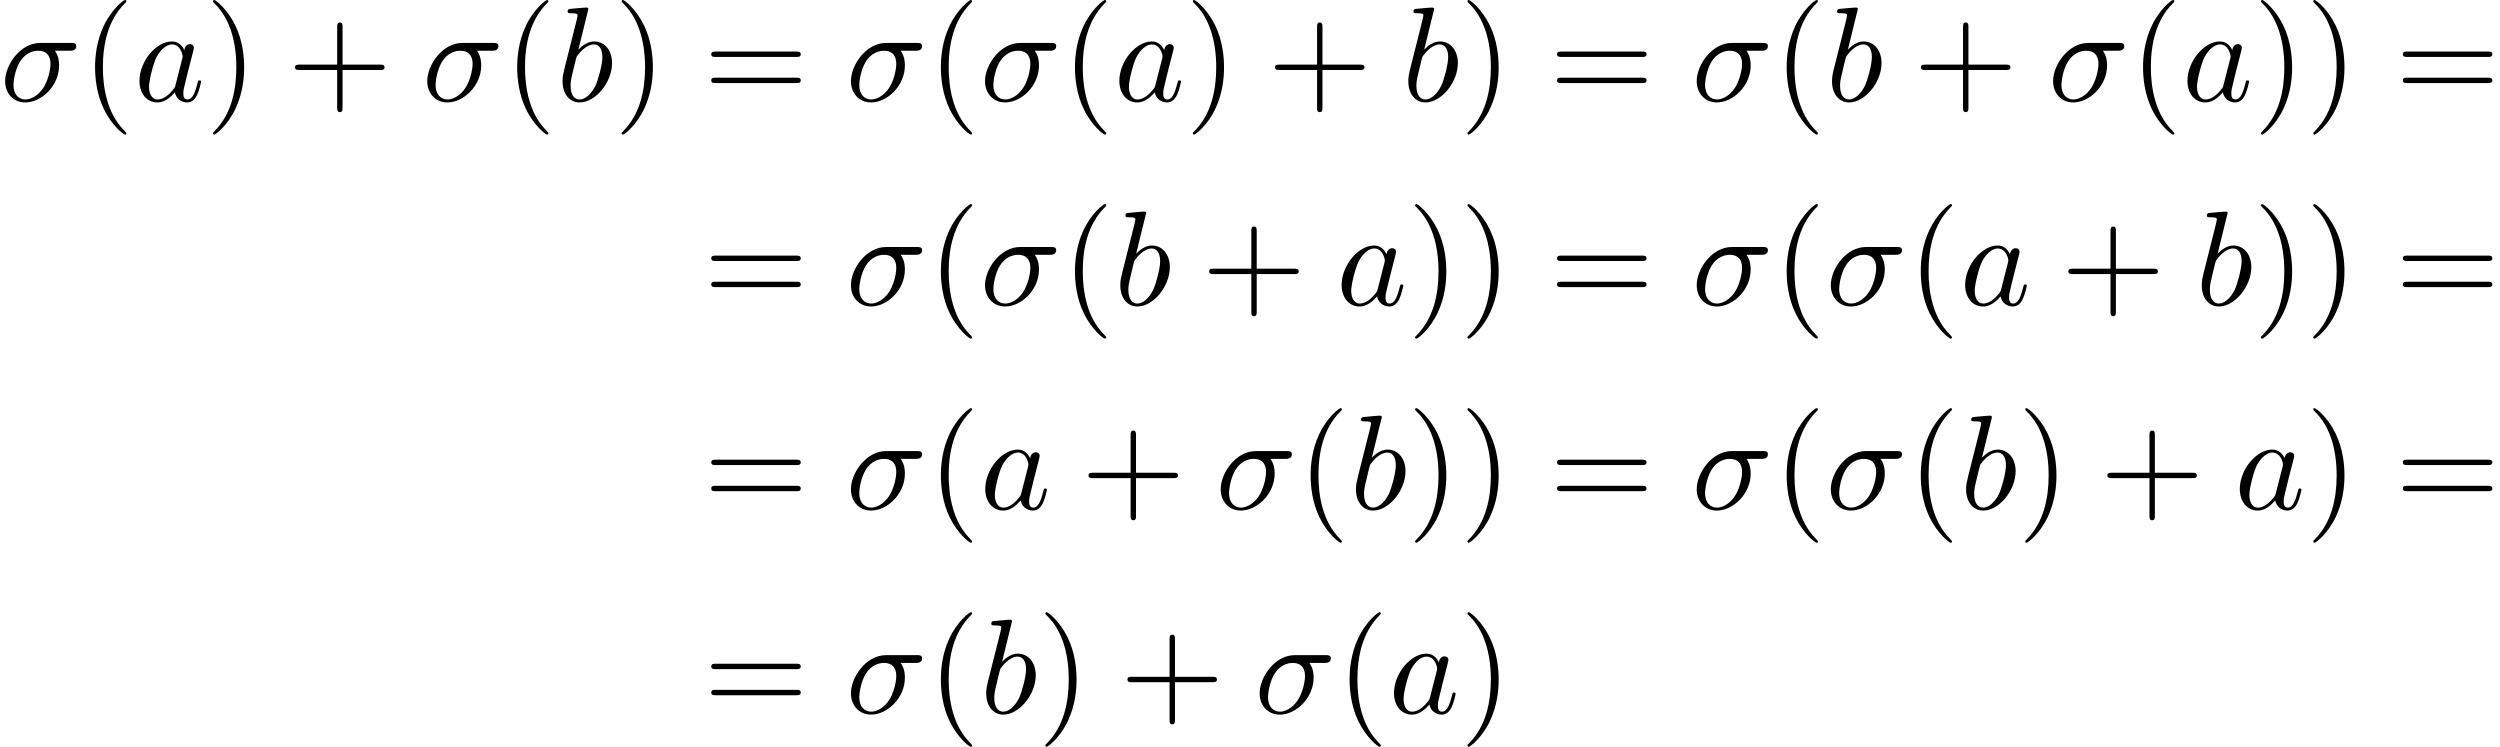
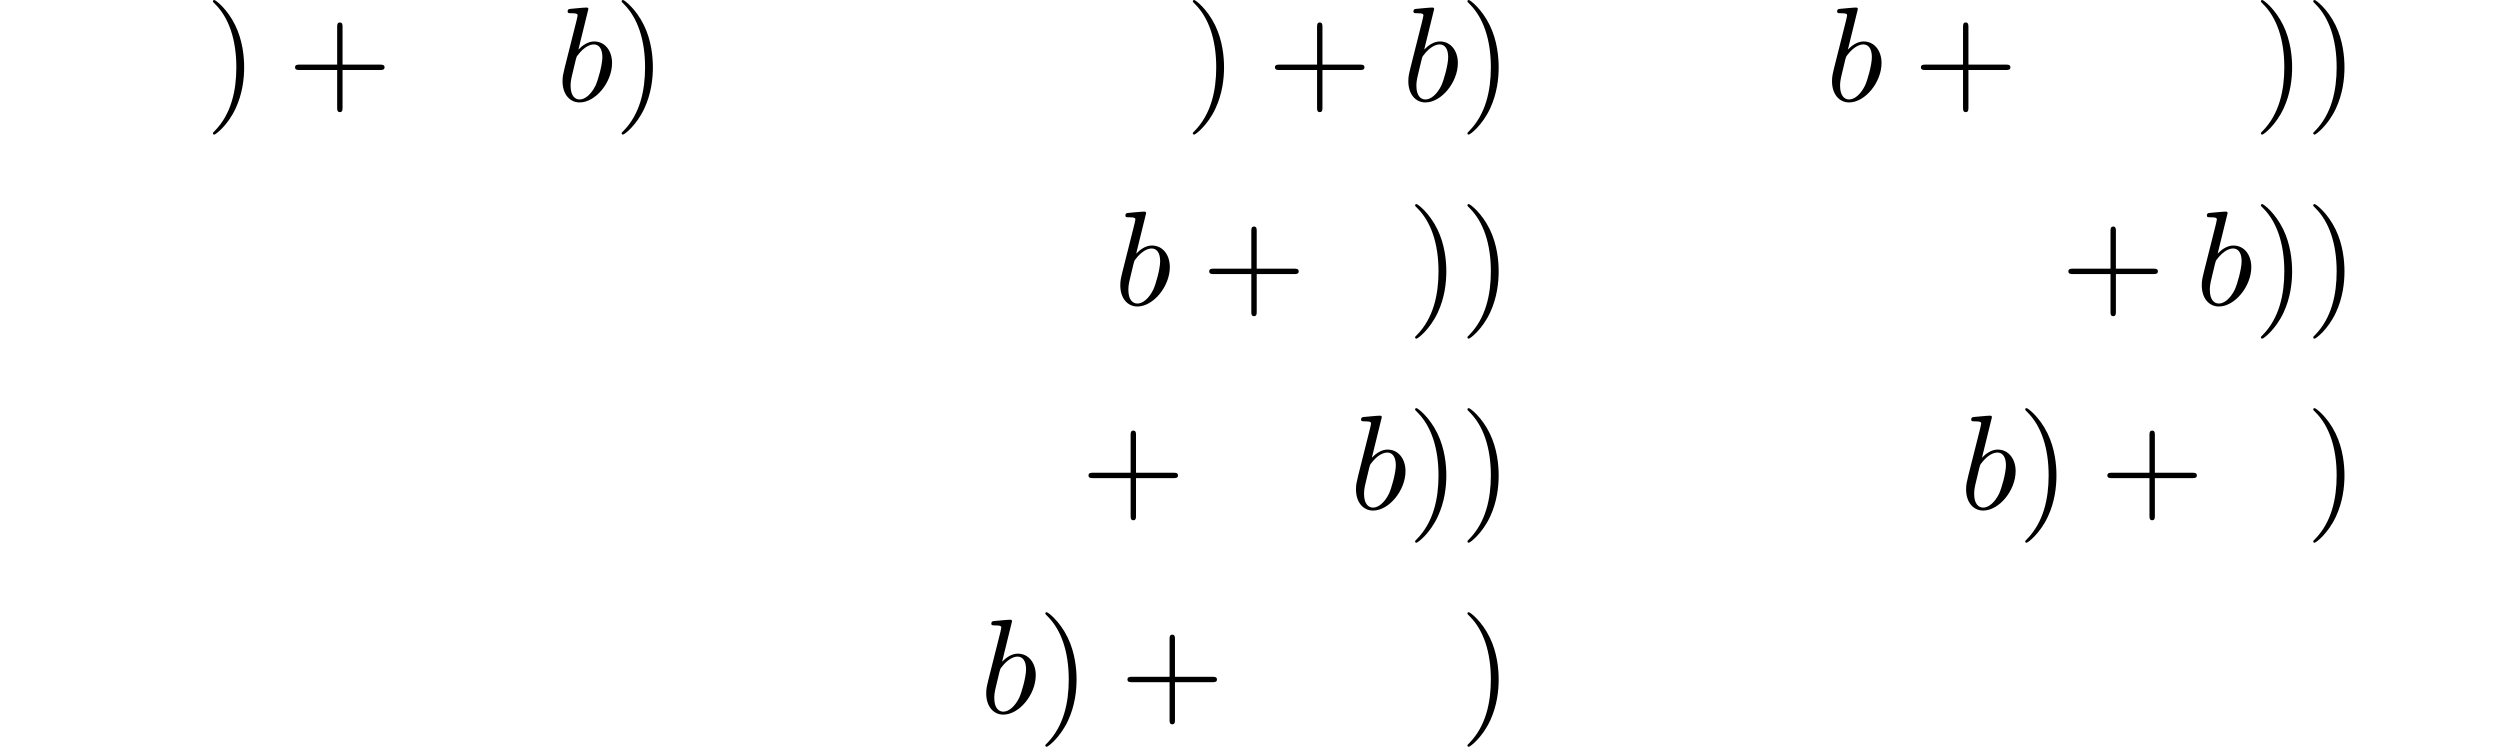
<svg xmlns="http://www.w3.org/2000/svg" xmlns:xlink="http://www.w3.org/1999/xlink" version="1.1" width="202.61pt" height="60.523pt" viewBox="131.821 82 202.61 60.523">
  <defs>
-     <path id="g1-40" d="M3.611 2.618C3.611 2.585 3.611 2.564 3.425 2.378C2.062 1.004 1.713-1.058 1.713-2.727C1.713-4.625 2.127-6.524 3.469-7.887C3.611-8.018 3.611-8.04 3.611-8.073C3.611-8.149 3.567-8.182 3.502-8.182C3.393-8.182 2.411-7.44 1.767-6.055C1.211-4.855 1.08-3.644 1.08-2.727C1.08-1.876 1.2-.556 1.8 .676C2.455 2.018 3.393 2.727 3.502 2.727C3.567 2.727 3.611 2.695 3.611 2.618Z" />
    <path id="g1-41" d="M3.153-2.727C3.153-3.578 3.033-4.898 2.433-6.131C1.778-7.473 .84-8.182 .731-8.182C.665-8.182 .622-8.138 .622-8.073C.622-8.04 .622-8.018 .829-7.822C1.898-6.742 2.52-5.007 2.52-2.727C2.52-.862 2.116 1.058 .764 2.433C.622 2.564 .622 2.585 .622 2.618C.622 2.684 .665 2.727 .731 2.727C.84 2.727 1.822 1.985 2.465 .6C3.022-.6 3.153-1.811 3.153-2.727Z" />
    <path id="g1-43" d="M4.462-2.509H7.505C7.658-2.509 7.865-2.509 7.865-2.727S7.658-2.945 7.505-2.945H4.462V-6C4.462-6.153 4.462-6.36 4.244-6.36S4.025-6.153 4.025-6V-2.945H.971C.818-2.945 .611-2.945 .611-2.727S.818-2.509 .971-2.509H4.025V.545C4.025 .698 4.025 .905 4.244 .905S4.462 .698 4.462 .545V-2.509Z" />
-     <path id="g1-61" d="M7.495-3.567C7.658-3.567 7.865-3.567 7.865-3.785S7.658-4.004 7.505-4.004H.971C.818-4.004 .611-4.004 .611-3.785S.818-3.567 .982-3.567H7.495ZM7.505-1.451C7.658-1.451 7.865-1.451 7.865-1.669S7.658-1.887 7.495-1.887H.982C.818-1.887 .611-1.887 .611-1.669S.818-1.451 .971-1.451H7.505Z" />
-     <path id="g0-27" d="M5.651-4.069C5.793-4.069 6.185-4.069 6.185-4.44C6.185-4.702 5.956-4.702 5.76-4.702H3.273C1.625-4.702 .415-2.902 .415-1.604C.415-.644 1.058 .12 2.051 .12C3.338 .12 4.789-1.2 4.789-2.88C4.789-3.065 4.789-3.589 4.451-4.069H5.651ZM2.062-.12C1.527-.12 1.091-.513 1.091-1.298C1.091-1.625 1.222-2.52 1.604-3.164C2.062-3.916 2.716-4.069 3.087-4.069C4.004-4.069 4.091-3.349 4.091-3.011C4.091-2.498 3.873-1.604 3.502-1.047C3.076-.404 2.487-.12 2.062-.12Z" />
-     <path id="g0-97" d="M4.069-4.124C3.873-4.527 3.556-4.822 3.065-4.822C1.789-4.822 .436-3.218 .436-1.625C.436-.6 1.036 .12 1.887 .12C2.105 .12 2.651 .076 3.305-.698C3.393-.24 3.775 .12 4.298 .12C4.68 .12 4.931-.131 5.105-.48C5.291-.873 5.433-1.538 5.433-1.56C5.433-1.669 5.335-1.669 5.302-1.669C5.193-1.669 5.182-1.625 5.149-1.473C4.964-.764 4.767-.12 4.32-.12C4.025-.12 3.993-.404 3.993-.622C3.993-.862 4.015-.949 4.135-1.429C4.255-1.887 4.276-1.996 4.375-2.411L4.767-3.938C4.844-4.244 4.844-4.265 4.844-4.309C4.844-4.495 4.713-4.604 4.527-4.604C4.265-4.604 4.102-4.364 4.069-4.124ZM3.36-1.298C3.305-1.102 3.305-1.08 3.142-.895C2.662-.295 2.215-.12 1.909-.12C1.364-.12 1.211-.72 1.211-1.145C1.211-1.691 1.56-3.033 1.811-3.535C2.149-4.178 2.64-4.582 3.076-4.582C3.785-4.582 3.938-3.687 3.938-3.622S3.916-3.491 3.905-3.436L3.36-1.298Z" />
    <path id="g0-98" d="M2.607-7.451C2.607-7.462 2.607-7.571 2.465-7.571C2.215-7.571 1.418-7.484 1.135-7.462C1.047-7.451 .927-7.44 .927-7.244C.927-7.113 1.025-7.113 1.189-7.113C1.713-7.113 1.735-7.036 1.735-6.927C1.735-6.851 1.636-6.48 1.582-6.251L.687-2.695C.556-2.149 .513-1.975 .513-1.593C.513-.556 1.091 .12 1.898 .12C3.185 .12 4.527-1.505 4.527-3.076C4.527-4.069 3.949-4.822 3.076-4.822C2.575-4.822 2.127-4.505 1.8-4.167L2.607-7.451ZM1.582-3.327C1.647-3.567 1.647-3.589 1.745-3.709C2.28-4.418 2.771-4.582 3.055-4.582C3.447-4.582 3.742-4.255 3.742-3.556C3.742-2.913 3.382-1.658 3.185-1.244C2.825-.513 2.324-.12 1.898-.12C1.527-.12 1.167-.415 1.167-1.222C1.167-1.429 1.167-1.636 1.342-2.324L1.582-3.327Z" />
  </defs>
  <g id="page1">
    <use x="131.821" y="90.182" xlink:href="#g0-27" />
    <use x="138.446" y="90.182" xlink:href="#g1-40" />
    <use x="142.688" y="90.182" xlink:href="#g0-97" />
    <use x="148.455" y="90.182" xlink:href="#g1-41" />
    <use x="155.121" y="90.182" xlink:href="#g1-43" />
    <use x="166.031" y="90.182" xlink:href="#g0-27" />
    <use x="172.656" y="90.182" xlink:href="#g1-40" />
    <use x="176.898" y="90.182" xlink:href="#g0-98" />
    <use x="181.58" y="90.182" xlink:href="#g1-41" />
    <use x="188.852" y="90.182" xlink:href="#g1-61" />
    <use x="200.368" y="90.182" xlink:href="#g0-27" />
    <use x="206.993" y="90.182" xlink:href="#g1-40" />
    <use x="211.235" y="90.182" xlink:href="#g0-27" />
    <use x="217.86" y="90.182" xlink:href="#g1-40" />
    <use x="222.102" y="90.182" xlink:href="#g0-97" />
    <use x="227.869" y="90.182" xlink:href="#g1-41" />
    <use x="234.536" y="90.182" xlink:href="#g1-43" />
    <use x="245.445" y="90.182" xlink:href="#g0-98" />
    <use x="250.126" y="90.182" xlink:href="#g1-41" />
    <use x="257.399" y="90.182" xlink:href="#g1-61" />
    <use x="268.914" y="90.182" xlink:href="#g0-27" />
    <use x="275.539" y="90.182" xlink:href="#g1-40" />
    <use x="279.782" y="90.182" xlink:href="#g0-98" />
    <use x="286.888" y="90.182" xlink:href="#g1-43" />
    <use x="297.797" y="90.182" xlink:href="#g0-27" />
    <use x="304.422" y="90.182" xlink:href="#g1-40" />
    <use x="308.664" y="90.182" xlink:href="#g0-97" />
    <use x="314.431" y="90.182" xlink:href="#g1-41" />
    <use x="318.673" y="90.182" xlink:href="#g1-41" />
    <use x="325.946" y="90.182" xlink:href="#g1-61" />
    <use x="188.852" y="106.72" xlink:href="#g1-61" />
    <use x="200.368" y="106.72" xlink:href="#g0-27" />
    <use x="206.993" y="106.72" xlink:href="#g1-40" />
    <use x="211.235" y="106.72" xlink:href="#g0-27" />
    <use x="217.86" y="106.72" xlink:href="#g1-40" />
    <use x="222.102" y="106.72" xlink:href="#g0-98" />
    <use x="229.208" y="106.72" xlink:href="#g1-43" />
    <use x="240.118" y="106.72" xlink:href="#g0-97" />
    <use x="245.884" y="106.72" xlink:href="#g1-41" />
    <use x="250.126" y="106.72" xlink:href="#g1-41" />
    <use x="257.399" y="106.72" xlink:href="#g1-61" />
    <use x="268.914" y="106.72" xlink:href="#g0-27" />
    <use x="275.539" y="106.72" xlink:href="#g1-40" />
    <use x="279.782" y="106.72" xlink:href="#g0-27" />
    <use x="286.407" y="106.72" xlink:href="#g1-40" />
    <use x="290.649" y="106.72" xlink:href="#g0-97" />
    <use x="298.84" y="106.72" xlink:href="#g1-43" />
    <use x="309.749" y="106.72" xlink:href="#g0-98" />
    <use x="314.431" y="106.72" xlink:href="#g1-41" />
    <use x="318.673" y="106.72" xlink:href="#g1-41" />
    <use x="325.946" y="106.72" xlink:href="#g1-61" />
    <use x="188.852" y="123.258" xlink:href="#g1-61" />
    <use x="200.368" y="123.258" xlink:href="#g0-27" />
    <use x="206.993" y="123.258" xlink:href="#g1-40" />
    <use x="211.235" y="123.258" xlink:href="#g0-97" />
    <use x="219.426" y="123.258" xlink:href="#g1-43" />
    <use x="230.335" y="123.258" xlink:href="#g0-27" />
    <use x="236.96" y="123.258" xlink:href="#g1-40" />
    <use x="241.202" y="123.258" xlink:href="#g0-98" />
    <use x="245.884" y="123.258" xlink:href="#g1-41" />
    <use x="250.126" y="123.258" xlink:href="#g1-41" />
    <use x="257.399" y="123.258" xlink:href="#g1-61" />
    <use x="268.914" y="123.258" xlink:href="#g0-27" />
    <use x="275.539" y="123.258" xlink:href="#g1-40" />
    <use x="279.782" y="123.258" xlink:href="#g0-27" />
    <use x="286.407" y="123.258" xlink:href="#g1-40" />
    <use x="290.649" y="123.258" xlink:href="#g0-98" />
    <use x="295.331" y="123.258" xlink:href="#g1-41" />
    <use x="301.998" y="123.258" xlink:href="#g1-43" />
    <use x="312.907" y="123.258" xlink:href="#g0-97" />
    <use x="318.673" y="123.258" xlink:href="#g1-41" />
    <use x="325.946" y="123.258" xlink:href="#g1-61" />
    <use x="188.852" y="139.796" xlink:href="#g1-61" />
    <use x="200.368" y="139.796" xlink:href="#g0-27" />
    <use x="206.993" y="139.796" xlink:href="#g1-40" />
    <use x="211.235" y="139.796" xlink:href="#g0-98" />
    <use x="215.917" y="139.796" xlink:href="#g1-41" />
    <use x="222.583" y="139.796" xlink:href="#g1-43" />
    <use x="233.493" y="139.796" xlink:href="#g0-27" />
    <use x="240.118" y="139.796" xlink:href="#g1-40" />
    <use x="244.36" y="139.796" xlink:href="#g0-97" />
    <use x="250.126" y="139.796" xlink:href="#g1-41" />
  </g>
</svg>